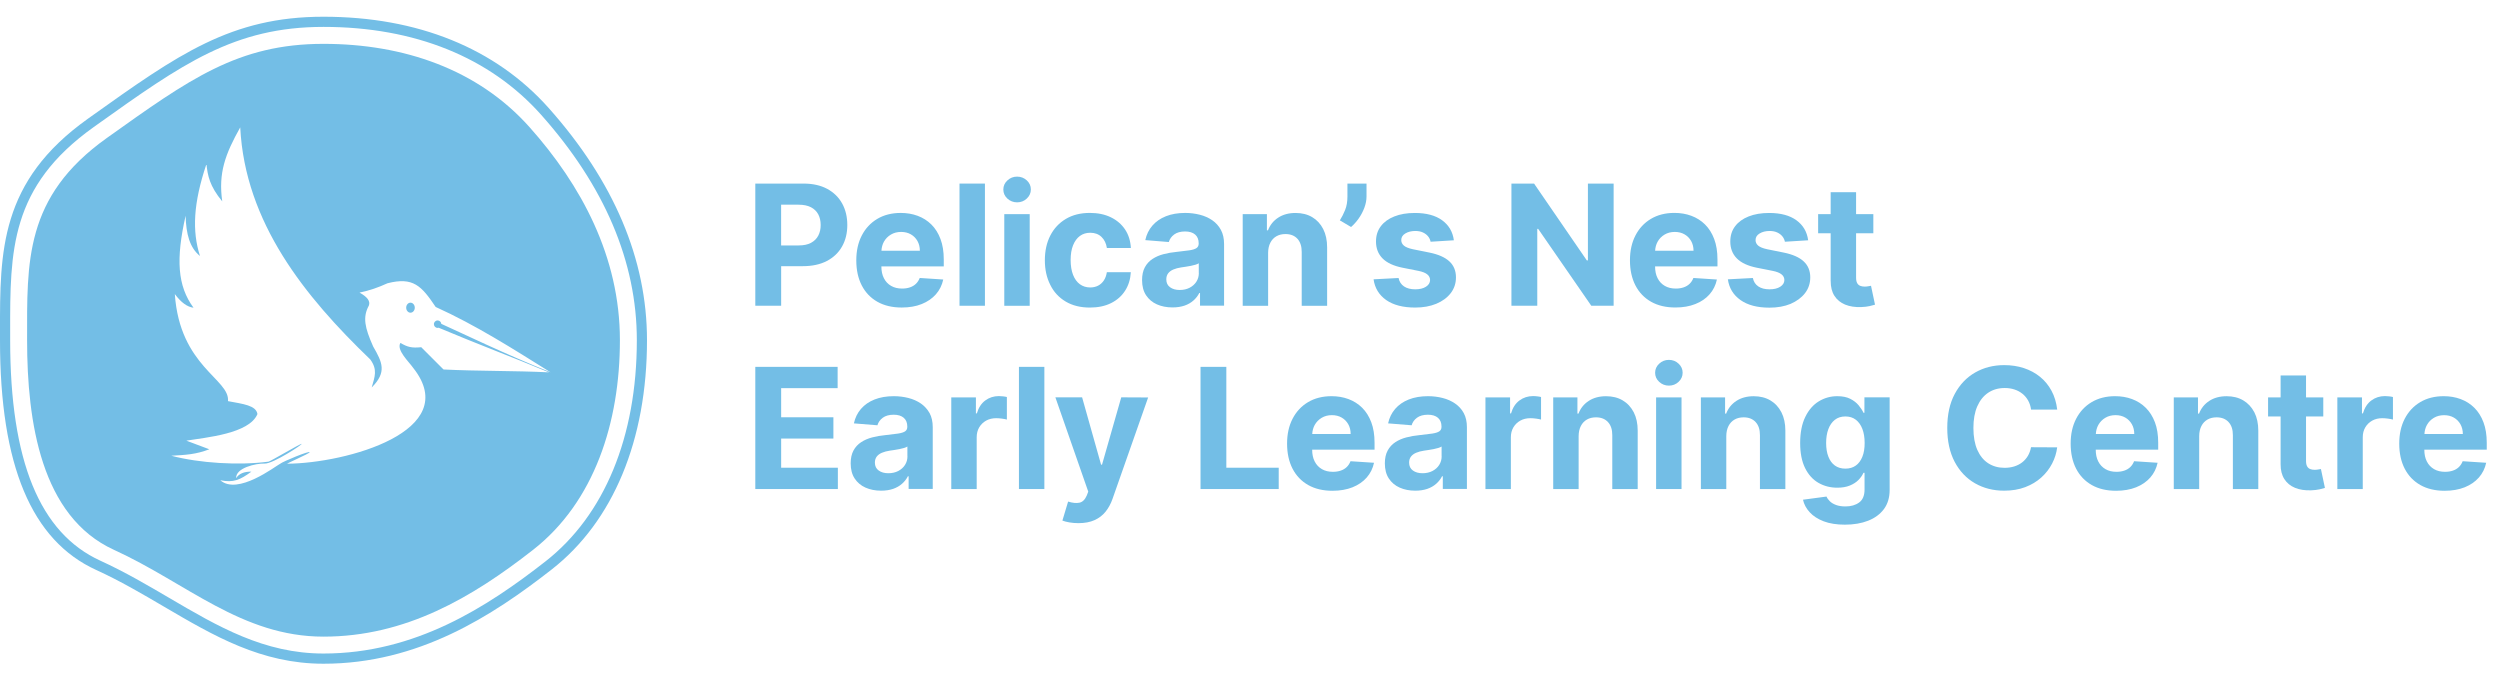
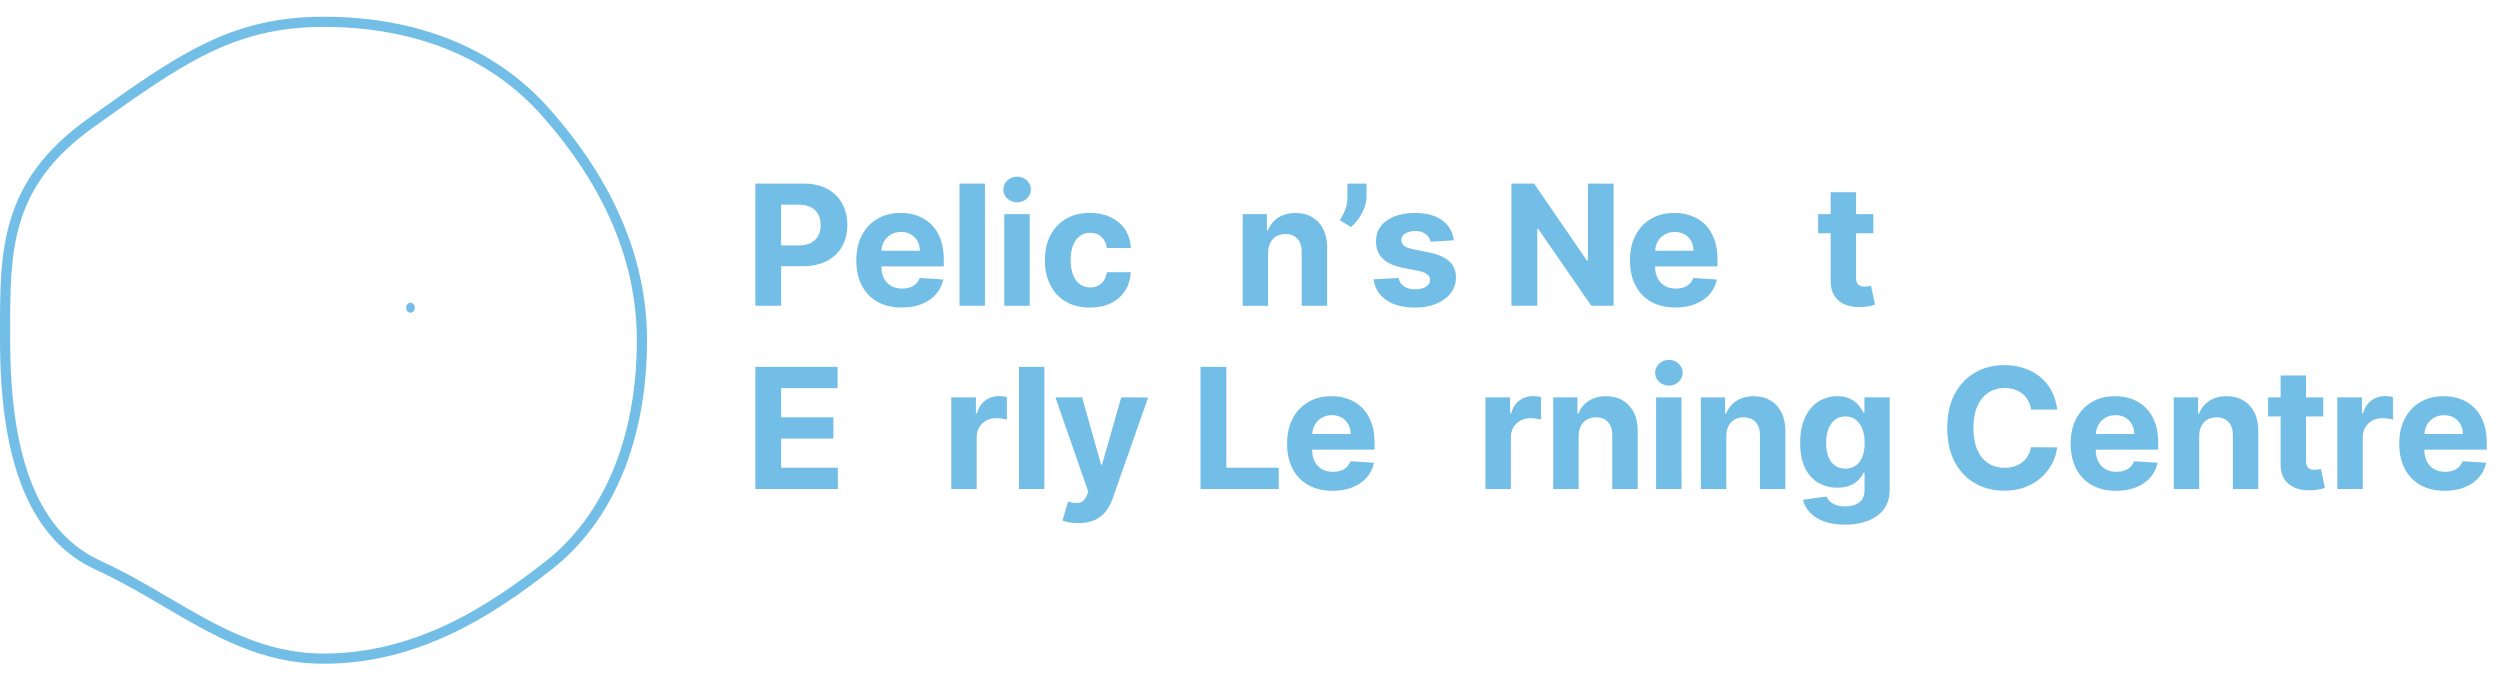
<svg xmlns="http://www.w3.org/2000/svg" version="1.1" id="Layer_1" x="0px" y="0px" viewBox="0 0 762.21 205.51" style="enable-background:new 0 0 762.21 205.51;" xml:space="preserve">
  <style type="text/css">
	.st0{fill:#73BEE6;}
</style>
  <g>
    <path class="st0" d="M252.2,57.58c-1.99-1.07-4.4-1.61-7.22-1.61h-14.7v37.25h7.88V81.15h6.62c2.86,0,5.3-0.53,7.32-1.58   c2.02-1.06,3.56-2.53,4.63-4.42c1.07-1.89,1.6-4.07,1.6-6.55c0-2.47-0.52-4.66-1.57-6.56C255.71,60.14,254.19,58.66,252.2,57.58z    M249.48,71.84c-0.49,0.94-1.23,1.67-2.22,2.2c-0.99,0.53-2.24,0.79-3.76,0.79h-5.35V62.41h5.31c1.53,0,2.79,0.26,3.78,0.77   c0.99,0.52,1.74,1.24,2.23,2.16c0.49,0.93,0.74,2.01,0.74,3.25C250.22,69.82,249.97,70.9,249.48,71.84z" />
    <path class="st0" d="M283.96,68.45c-1.19-1.18-2.59-2.06-4.18-2.65c-1.59-0.59-3.31-0.88-5.16-0.88c-2.74,0-5.13,0.61-7.16,1.82   c-2.03,1.21-3.6,2.9-4.72,5.07c-1.12,2.17-1.67,4.69-1.67,7.57c0,2.95,0.56,5.5,1.67,7.65c1.11,2.15,2.71,3.81,4.77,4.98   c2.07,1.17,4.54,1.75,7.41,1.75c2.3,0,4.34-0.35,6.1-1.06c1.76-0.71,3.21-1.7,4.33-2.98c1.12-1.28,1.86-2.78,2.23-4.5l-7.17-0.47   c-0.27,0.7-0.66,1.3-1.16,1.78c-0.51,0.49-1.12,0.85-1.84,1.09c-0.71,0.24-1.5,0.36-2.37,0.36c-1.3,0-2.42-0.27-3.36-0.82   c-0.94-0.54-1.68-1.32-2.19-2.33c-0.52-1.01-0.77-2.2-0.77-3.58v-0.02h19.02v-2.13c0-2.38-0.33-4.45-1-6.23   C286.08,71.1,285.15,69.63,283.96,68.45z M268.74,76.44c0.05-1,0.3-1.92,0.76-2.76c0.51-0.9,1.22-1.63,2.12-2.16   c0.9-0.54,1.94-0.81,3.12-0.81c1.13,0,2.12,0.25,2.97,0.74c0.85,0.49,1.52,1.17,2.01,2.03c0.48,0.86,0.73,1.85,0.73,2.97H268.74z" />
    <rect x="292.54" y="55.97" class="st0" width="7.75" height="37.25" />
    <rect x="306.19" y="65.29" class="st0" width="7.75" height="27.94" />
    <path class="st0" d="M310.1,61.69c1.15,0,2.14-0.38,2.96-1.16c0.82-0.77,1.23-1.69,1.23-2.77c0-1.08-0.41-2-1.23-2.76   c-0.82-0.76-1.81-1.15-2.97-1.15c-1.14,0-2.12,0.39-2.95,1.16c-0.83,0.77-1.24,1.69-1.24,2.77s0.41,2,1.24,2.77   C307.96,61.3,308.95,61.69,310.1,61.69z" />
    <path class="st0" d="M324.91,91.94c2.06,1.22,4.51,1.83,7.38,1.83c2.49,0,4.64-0.45,6.46-1.36c1.82-0.91,3.25-2.17,4.28-3.79   c1.04-1.62,1.62-3.49,1.74-5.63h-7.31c-0.15,0.98-0.45,1.82-0.92,2.52c-0.47,0.7-1.06,1.23-1.76,1.59   c-0.71,0.36-1.51,0.54-2.39,0.54c-1.2,0-2.25-0.33-3.15-0.98c-0.9-0.66-1.59-1.61-2.08-2.86c-0.49-1.25-0.74-2.77-0.74-4.55   c0-1.76,0.25-3.26,0.75-4.49s1.19-2.18,2.08-2.83c0.89-0.65,1.94-0.97,3.14-0.97c1.42,0,2.57,0.43,3.45,1.28   c0.88,0.85,1.42,1.98,1.63,3.37h7.31c-0.11-2.16-0.7-4.04-1.76-5.64c-1.07-1.6-2.52-2.84-4.35-3.73c-1.83-0.89-3.97-1.33-6.4-1.33   c-2.83,0-5.26,0.61-7.31,1.83c-2.05,1.22-3.63,2.91-4.74,5.07c-1.11,2.16-1.66,4.68-1.66,7.54c0,2.83,0.55,5.32,1.65,7.49   C321.28,89.03,322.85,90.72,324.91,91.94z" />
-     <path class="st0" d="M373.2,93.22V74.38c0-1.66-0.32-3.09-0.96-4.28c-0.64-1.19-1.52-2.17-2.63-2.94c-1.11-0.76-2.38-1.33-3.8-1.69   c-1.42-0.36-2.91-0.55-4.46-0.55c-2.23,0-4.19,0.34-5.88,1.01c-1.69,0.67-3.07,1.63-4.14,2.87c-1.07,1.24-1.78,2.71-2.15,4.41   l7.17,0.58c0.27-0.92,0.81-1.69,1.64-2.3c0.83-0.61,1.93-0.92,3.33-0.92c1.32,0,2.34,0.32,3.06,0.94c0.72,0.63,1.08,1.52,1.08,2.67   v0.11c0,0.59-0.22,1.04-0.67,1.35c-0.45,0.3-1.17,0.53-2.16,0.68c-0.99,0.15-2.3,0.31-3.93,0.48c-1.38,0.13-2.7,0.36-3.96,0.69   c-1.26,0.33-2.37,0.81-3.36,1.46c-0.98,0.64-1.76,1.49-2.33,2.54c-0.57,1.06-0.85,2.36-0.85,3.91c0,1.84,0.4,3.38,1.21,4.61   c0.81,1.23,1.91,2.16,3.3,2.78c1.39,0.62,2.98,0.94,4.77,0.94c1.38,0,2.6-0.19,3.66-0.55s1.96-0.89,2.71-1.55   c0.75-0.66,1.35-1.43,1.8-2.3h0.22v3.87H373.2z M365.51,83.24c0,0.98-0.25,1.86-0.75,2.64c-0.5,0.78-1.18,1.39-2.06,1.85   c-0.87,0.45-1.88,0.68-3.02,0.68c-1.19,0-2.17-0.27-2.94-0.83c-0.77-0.55-1.15-1.36-1.15-2.41c0-0.73,0.19-1.34,0.56-1.83   c0.38-0.49,0.9-0.88,1.58-1.17c0.68-0.29,1.47-0.5,2.38-0.64c0.43-0.06,0.9-0.13,1.42-0.21c0.52-0.08,1.04-0.17,1.56-0.27   c0.52-0.1,0.99-0.22,1.41-0.35c0.42-0.13,0.75-0.27,0.99-0.43V83.24z" />
    <path class="st0" d="M396.87,76.82v16.41h7.75V75.44c0-2.17-0.4-4.04-1.2-5.61c-0.8-1.57-1.92-2.78-3.36-3.63   c-1.44-0.85-3.13-1.27-5.07-1.27c-2.07,0-3.84,0.48-5.29,1.43c-1.46,0.95-2.49,2.24-3.11,3.86h-0.33v-4.93h-7.38v27.94h7.75V77.07   c0.01-1.2,0.24-2.23,0.68-3.08c0.44-0.85,1.06-1.51,1.85-1.96c0.79-0.45,1.71-0.67,2.76-0.67c1.55,0,2.77,0.48,3.66,1.45   C396.44,73.77,396.88,75.11,396.87,76.82z" />
    <path class="st0" d="M414.26,66.59c0.72-1.03,1.29-2.12,1.72-3.27c0.43-1.16,0.65-2.3,0.65-3.41v-3.93h-5.82v3.97   c0,1.54-0.23,2.89-0.7,4.06c-0.47,1.16-1,2.22-1.61,3.18l3.42,2.02C412.76,68.48,413.54,67.61,414.26,66.59z" />
    <path class="st0" d="M431.46,93.77c2.43,0,4.57-0.38,6.43-1.15c1.86-0.77,3.33-1.85,4.4-3.23c1.07-1.38,1.61-2.99,1.61-4.82   c0-2.01-0.67-3.64-2-4.87c-1.33-1.24-3.36-2.14-6.07-2.69l-5.06-1.02c-1.3-0.28-2.21-0.65-2.75-1.11c-0.53-0.46-0.8-1.02-0.8-1.69   c0-0.84,0.41-1.51,1.24-2.01c0.83-0.5,1.84-0.76,3.04-0.76c0.9,0,1.67,0.15,2.32,0.45c0.65,0.3,1.17,0.69,1.57,1.18   c0.4,0.49,0.66,1.04,0.78,1.65l7.09-0.44c-0.34-2.57-1.52-4.6-3.56-6.09c-2.03-1.49-4.81-2.24-8.34-2.24   c-2.39,0-4.47,0.35-6.25,1.06c-1.78,0.7-3.15,1.7-4.13,3c-0.98,1.3-1.46,2.84-1.46,4.64c0,2.09,0.66,3.8,1.99,5.15   s3.36,2.29,6.08,2.84l4.84,0.96c1.21,0.24,2.11,0.59,2.69,1.05c0.58,0.45,0.88,1.03,0.89,1.74c-0.01,0.84-0.43,1.52-1.26,2.05   c-0.83,0.53-1.92,0.79-3.28,0.79c-1.38,0-2.52-0.29-3.4-0.88s-1.44-1.45-1.67-2.57l-7.62,0.4c0.38,2.67,1.66,4.77,3.85,6.32   C424.82,93,427.76,93.77,431.46,93.77z" />
    <polygon class="st0" points="468.69,69.78 468.96,69.78 485.16,93.22 491.97,93.22 491.97,55.98 484.13,55.98 484.13,79.4    483.8,79.4 467.72,55.98 460.81,55.98 460.81,93.22 468.69,93.22  " />
    <path class="st0" d="M521.23,89.72c1.12-1.28,1.86-2.78,2.23-4.5l-7.17-0.47c-0.27,0.7-0.66,1.3-1.16,1.78   c-0.51,0.49-1.12,0.85-1.84,1.09c-0.71,0.24-1.5,0.36-2.36,0.36c-1.3,0-2.42-0.27-3.36-0.82c-0.94-0.54-1.68-1.32-2.19-2.33   c-0.52-1.01-0.77-2.2-0.77-3.58v-0.02h19.02v-2.13c0-2.38-0.33-4.45-1-6.23c-0.67-1.78-1.6-3.25-2.79-4.43   c-1.19-1.18-2.59-2.06-4.18-2.65c-1.59-0.59-3.31-0.88-5.16-0.88c-2.74,0-5.13,0.61-7.16,1.82c-2.03,1.21-3.6,2.9-4.72,5.07   c-1.12,2.17-1.67,4.69-1.67,7.57c0,2.95,0.56,5.5,1.67,7.65c1.11,2.15,2.71,3.81,4.77,4.98c2.07,1.17,4.54,1.75,7.41,1.75   c2.3,0,4.34-0.35,6.1-1.06C518.67,92,520.11,91,521.23,89.72z M507.5,71.52c0.9-0.54,1.94-0.81,3.12-0.81   c1.13,0,2.12,0.25,2.97,0.74c0.85,0.49,1.52,1.17,2.01,2.03c0.48,0.86,0.73,1.85,0.73,2.97h-11.71c0.05-1,0.3-1.92,0.76-2.76   C505.89,72.78,506.6,72.06,507.5,71.52z" />
-     <path class="st0" d="M550.31,89.39c1.07-1.38,1.61-2.99,1.61-4.82c0-2.01-0.67-3.64-2-4.87c-1.33-1.24-3.36-2.14-6.07-2.69   l-5.06-1.02c-1.3-0.28-2.21-0.65-2.75-1.11c-0.53-0.46-0.8-1.02-0.8-1.69c0-0.84,0.41-1.51,1.24-2.01c0.83-0.5,1.84-0.76,3.04-0.76   c0.9,0,1.67,0.15,2.32,0.45c0.65,0.3,1.17,0.69,1.57,1.18c0.4,0.49,0.66,1.04,0.78,1.65l7.09-0.44c-0.34-2.57-1.52-4.6-3.56-6.09   c-2.03-1.49-4.81-2.24-8.34-2.24c-2.39,0-4.47,0.35-6.25,1.06c-1.78,0.7-3.15,1.7-4.13,3c-0.98,1.3-1.46,2.84-1.46,4.64   c0,2.09,0.66,3.8,1.99,5.15c1.33,1.35,3.36,2.29,6.08,2.84l4.84,0.96c1.21,0.24,2.11,0.59,2.69,1.05c0.58,0.45,0.88,1.03,0.89,1.74   c-0.01,0.84-0.43,1.52-1.26,2.05c-0.83,0.53-1.92,0.79-3.28,0.79c-1.38,0-2.52-0.29-3.4-0.88c-0.89-0.59-1.44-1.45-1.67-2.57   l-7.62,0.4c0.38,2.67,1.66,4.77,3.85,6.32c2.19,1.55,5.13,2.32,8.83,2.32c2.43,0,4.57-0.38,6.43-1.15   C547.77,91.84,549.24,90.77,550.31,89.39z" />
    <path class="st0" d="M558.15,85.66c-0.01,1.83,0.37,3.35,1.15,4.55c0.77,1.2,1.86,2.09,3.26,2.66s3.03,0.82,4.9,0.75   c1.01-0.04,1.86-0.14,2.56-0.3c0.7-0.16,1.25-0.31,1.64-0.43l-1.22-5.76c-0.19,0.04-0.47,0.09-0.84,0.15   c-0.36,0.07-0.73,0.1-1.09,0.1c-0.52,0-0.98-0.08-1.37-0.24c-0.39-0.16-0.7-0.43-0.92-0.83c-0.22-0.39-0.33-0.95-0.33-1.66V71.11   h5.26v-5.82h-5.26v-6.69h-7.75v6.69h-3.82v5.82h3.82V85.66z" />
    <polygon class="st0" points="238.16,133.71 254.09,133.71 254.09,127.22 238.16,127.22 238.16,118.34 255.38,118.34 255.38,111.85    230.28,111.85 230.28,149.1 255.45,149.1 255.45,142.6 238.16,142.6  " />
-     <path class="st0" d="M280.77,123.03c-1.11-0.76-2.38-1.33-3.8-1.69c-1.42-0.36-2.91-0.55-4.46-0.55c-2.23,0-4.19,0.34-5.88,1.01   s-3.07,1.63-4.14,2.87c-1.07,1.24-1.78,2.71-2.15,4.41l7.17,0.58c0.27-0.92,0.81-1.69,1.64-2.3c0.83-0.61,1.93-0.92,3.33-0.92   c1.32,0,2.34,0.32,3.06,0.94c0.72,0.63,1.08,1.52,1.08,2.67v0.11c0,0.59-0.22,1.04-0.67,1.35c-0.45,0.3-1.17,0.53-2.16,0.68   s-2.3,0.31-3.93,0.48c-1.38,0.13-2.7,0.36-3.96,0.69c-1.25,0.33-2.37,0.81-3.36,1.46c-0.98,0.64-1.76,1.49-2.33,2.54   c-0.57,1.06-0.85,2.36-0.85,3.91c0,1.84,0.4,3.38,1.21,4.61c0.81,1.23,1.91,2.16,3.3,2.78c1.4,0.62,2.98,0.94,4.77,0.94   c1.38,0,2.6-0.19,3.66-0.55c1.05-0.37,1.96-0.89,2.71-1.55c0.75-0.66,1.35-1.43,1.8-2.3h0.22v3.87h7.35v-18.84   c0-1.66-0.32-3.09-0.96-4.28C282.75,124.78,281.88,123.8,280.77,123.03z M276.67,139.11c0,0.98-0.25,1.86-0.75,2.64   c-0.5,0.78-1.18,1.39-2.06,1.85c-0.87,0.45-1.88,0.68-3.02,0.68c-1.19,0-2.17-0.27-2.94-0.83c-0.77-0.55-1.16-1.36-1.16-2.41   c0-0.73,0.19-1.34,0.56-1.83c0.38-0.49,0.9-0.88,1.58-1.17c0.68-0.29,1.47-0.5,2.38-0.64c0.43-0.06,0.9-0.13,1.42-0.21   c0.52-0.08,1.04-0.17,1.57-0.27c0.52-0.1,0.99-0.22,1.41-0.35c0.42-0.13,0.75-0.27,0.99-0.43V139.11z" />
    <path class="st0" d="M304.54,120.76c-1.56,0-2.95,0.45-4.15,1.34c-1.2,0.89-2.05,2.2-2.56,3.94h-0.29v-4.87h-7.51v27.94h7.75v-15.8   c0-1.14,0.26-2.15,0.77-3.02c0.52-0.87,1.22-1.55,2.11-2.05c0.89-0.49,1.91-0.74,3.05-0.74c0.53,0,1.12,0.04,1.76,0.13   c0.64,0.09,1.15,0.18,1.51,0.29v-6.88c-0.34-0.09-0.73-0.15-1.18-0.2C305.34,120.78,304.92,120.76,304.54,120.76z" />
    <rect x="310.66" y="111.85" class="st0" width="7.75" height="37.25" />
    <path class="st0" d="M335.99,141.67h-0.29l-5.78-20.52h-8.15l10.02,28.74l-0.45,1.18c-0.54,1.26-1.29,1.99-2.23,2.19   c-0.94,0.2-2.09,0.09-3.46-0.34l-1.74,5.8c0.56,0.22,1.26,0.4,2.12,0.55c0.85,0.15,1.77,0.23,2.76,0.23c1.92,0,3.55-0.31,4.91-0.92   c1.36-0.61,2.48-1.47,3.37-2.58c0.89-1.11,1.6-2.41,2.12-3.9l10.86-30.92l-8.2-0.04L335.99,141.67z" />
    <polygon class="st0" points="373.89,111.85 366.02,111.85 366.02,149.1 389.86,149.1 389.86,142.6 373.89,142.6  " />
    <path class="st0" d="M415.3,124.32c-1.19-1.18-2.59-2.06-4.18-2.65c-1.59-0.59-3.31-0.88-5.16-0.88c-2.74,0-5.13,0.61-7.16,1.82   c-2.03,1.21-3.6,2.9-4.72,5.07c-1.12,2.17-1.67,4.69-1.67,7.57c0,2.95,0.56,5.5,1.67,7.65c1.11,2.15,2.71,3.81,4.77,4.98   c2.07,1.17,4.54,1.75,7.41,1.75c2.3,0,4.34-0.36,6.1-1.06c1.76-0.71,3.21-1.7,4.33-2.98c1.12-1.28,1.86-2.78,2.23-4.5l-7.17-0.47   c-0.27,0.7-0.66,1.3-1.16,1.78c-0.51,0.49-1.12,0.85-1.84,1.09c-0.71,0.24-1.5,0.36-2.37,0.36c-1.3,0-2.42-0.27-3.36-0.82   c-0.94-0.55-1.68-1.32-2.19-2.33c-0.52-1.01-0.77-2.2-0.77-3.58v-0.02h19.02v-2.13c0-2.38-0.33-4.45-1-6.23   C417.42,126.98,416.49,125.5,415.3,124.32z M400.08,132.31c0.05-1,0.3-1.92,0.76-2.76c0.51-0.9,1.22-1.63,2.12-2.17   c0.9-0.54,1.94-0.81,3.12-0.81c1.13,0,2.12,0.25,2.97,0.74c0.85,0.49,1.52,1.17,2.01,2.03c0.49,0.86,0.73,1.85,0.73,2.97H400.08z" />
-     <path class="st0" d="M443.64,123.03c-1.11-0.76-2.38-1.33-3.8-1.69s-2.91-0.55-4.46-0.55c-2.23,0-4.19,0.34-5.88,1.01   c-1.69,0.67-3.07,1.63-4.14,2.87c-1.07,1.24-1.78,2.71-2.15,4.41l7.17,0.58c0.27-0.92,0.81-1.69,1.64-2.3   c0.83-0.61,1.93-0.92,3.33-0.92c1.32,0,2.34,0.32,3.06,0.94c0.72,0.63,1.08,1.52,1.08,2.67v0.11c0,0.59-0.22,1.04-0.67,1.35   c-0.45,0.3-1.17,0.53-2.16,0.68c-0.99,0.15-2.3,0.31-3.93,0.48c-1.38,0.13-2.7,0.36-3.96,0.69c-1.26,0.33-2.37,0.81-3.36,1.46   c-0.98,0.64-1.76,1.49-2.33,2.54c-0.57,1.06-0.86,2.36-0.86,3.91c0,1.84,0.4,3.38,1.21,4.61c0.81,1.23,1.91,2.16,3.3,2.78   c1.39,0.62,2.98,0.94,4.77,0.94c1.38,0,2.6-0.19,3.66-0.55c1.06-0.37,1.96-0.89,2.71-1.55c0.75-0.66,1.35-1.43,1.8-2.3h0.22v3.87   h7.35v-18.84c0-1.66-0.32-3.09-0.96-4.28S444.75,123.8,443.64,123.03z M439.54,139.11c0,0.98-0.25,1.86-0.75,2.64   c-0.5,0.78-1.18,1.39-2.06,1.85c-0.87,0.45-1.88,0.68-3.02,0.68c-1.19,0-2.17-0.27-2.94-0.83c-0.77-0.55-1.15-1.36-1.15-2.41   c0-0.73,0.19-1.34,0.56-1.83c0.38-0.49,0.9-0.88,1.58-1.17c0.68-0.29,1.47-0.5,2.38-0.64c0.43-0.06,0.9-0.13,1.42-0.21   c0.52-0.08,1.04-0.17,1.56-0.27s0.99-0.22,1.41-0.35c0.42-0.13,0.75-0.27,0.99-0.43V139.11z" />
    <path class="st0" d="M467.4,120.76c-1.56,0-2.95,0.45-4.15,1.34c-1.2,0.89-2.05,2.2-2.56,3.94h-0.29v-4.87h-7.51v27.94h7.75v-15.8   c0-1.14,0.26-2.15,0.77-3.02c0.52-0.87,1.22-1.55,2.11-2.05c0.89-0.49,1.91-0.74,3.05-0.74c0.53,0,1.12,0.04,1.76,0.13   c0.64,0.09,1.15,0.18,1.51,0.29v-6.88c-0.34-0.09-0.73-0.15-1.18-0.2C468.21,120.78,467.79,120.76,467.4,120.76z" />
    <path class="st0" d="M494.73,122.07c-1.44-0.85-3.13-1.27-5.07-1.27c-2.07,0-3.84,0.48-5.29,1.43s-2.49,2.24-3.11,3.86h-0.33v-4.93   h-7.38v27.94h7.75v-16.15c0.01-1.2,0.24-2.23,0.68-3.08c0.44-0.85,1.06-1.51,1.85-1.96c0.79-0.45,1.71-0.67,2.76-0.67   c1.55,0,2.77,0.48,3.66,1.45c0.89,0.96,1.32,2.3,1.31,4.01v16.41h7.75v-17.79c0-2.17-0.4-4.04-1.2-5.61   C497.29,124.13,496.17,122.92,494.73,122.07z" />
    <path class="st0" d="M508.81,109.72c-1.14,0-2.12,0.39-2.95,1.16c-0.83,0.77-1.24,1.69-1.24,2.77c0,1.08,0.41,2,1.24,2.77   c0.82,0.76,1.81,1.15,2.96,1.15c1.15,0,2.14-0.38,2.96-1.16c0.82-0.77,1.23-1.69,1.23-2.77c0-1.08-0.41-2-1.23-2.76   C510.97,110.1,509.97,109.72,508.81,109.72z" />
    <rect x="504.92" y="121.16" class="st0" width="7.75" height="27.94" />
    <path class="st0" d="M539.75,122.07c-1.44-0.85-3.13-1.27-5.07-1.27c-2.07,0-3.84,0.48-5.29,1.43c-1.45,0.95-2.49,2.24-3.11,3.86   h-0.33v-4.93h-7.38v27.94h7.75v-16.15c0.01-1.2,0.24-2.23,0.68-3.08c0.44-0.85,1.06-1.51,1.85-1.96c0.79-0.45,1.71-0.67,2.76-0.67   c1.55,0,2.77,0.48,3.66,1.45c0.89,0.96,1.32,2.3,1.31,4.01v16.41h7.75v-17.79c0-2.17-0.4-4.04-1.2-5.61   C542.31,124.13,541.19,122.92,539.75,122.07z" />
    <path class="st0" d="M568.44,125.85h-0.29c-0.35-0.75-0.85-1.52-1.5-2.3c-0.65-0.78-1.5-1.44-2.56-1.97   c-1.05-0.53-2.36-0.79-3.93-0.79c-2.05,0-3.93,0.53-5.65,1.58s-3.09,2.64-4.12,4.77c-1.03,2.12-1.55,4.77-1.55,7.93   c0,3.09,0.51,5.65,1.52,7.67c1.01,2.02,2.38,3.52,4.09,4.49c1.72,0.98,3.62,1.46,5.72,1.46c1.48,0,2.75-0.22,3.82-0.66   c1.07-0.44,1.94-1,2.62-1.69c0.68-0.69,1.19-1.42,1.53-2.2h0.33v5.11c0,1.83-0.55,3.15-1.65,3.95c-1.1,0.8-2.49,1.2-4.17,1.2   c-1.13,0-2.08-0.15-2.86-0.44c-0.78-0.29-1.41-0.66-1.88-1.12c-0.47-0.45-0.82-0.94-1.04-1.45l-7.17,0.96   c0.31,1.41,1,2.69,2.06,3.84c1.06,1.15,2.48,2.07,4.26,2.75c1.79,0.68,3.94,1.02,6.45,1.02c2.67,0,5.03-0.4,7.08-1.2   c2.05-0.8,3.66-1.99,4.83-3.56c1.16-1.57,1.74-3.52,1.74-5.85v-28.21h-7.69V125.85z M567.81,139.25c-0.47,1.17-1.13,2.07-2,2.69   c-0.87,0.62-1.93,0.94-3.18,0.94c-1.27,0-2.34-0.32-3.21-0.95s-1.53-1.54-1.98-2.71c-0.46-1.17-0.68-2.56-0.68-4.17   c0-1.59,0.22-2.99,0.67-4.2s1.11-2.16,1.98-2.85c0.87-0.69,1.95-1.03,3.22-1.03c1.25,0,2.31,0.33,3.18,1c0.87,0.67,1.54,1.6,2,2.81   c0.46,1.21,0.69,2.63,0.69,4.26C568.51,136.67,568.28,138.08,567.81,139.25z" />
    <path class="st0" d="M606.18,119.73c1.43-0.95,3.11-1.43,5.04-1.43c1.07,0,2.06,0.15,2.97,0.45c0.92,0.3,1.72,0.74,2.43,1.31   s1.28,1.26,1.73,2.06c0.45,0.81,0.75,1.72,0.89,2.76h7.97c-0.26-2.16-0.83-4.07-1.74-5.75c-0.9-1.67-2.07-3.09-3.5-4.25   c-1.43-1.16-3.07-2.04-4.92-2.65c-1.85-0.61-3.85-0.91-6.01-0.91c-3.27,0-6.22,0.75-8.84,2.25c-2.62,1.5-4.69,3.67-6.22,6.52   c-1.53,2.85-2.29,6.31-2.29,10.37c0,4.05,0.76,7.5,2.26,10.35c1.51,2.85,3.57,5.03,6.18,6.53c2.61,1.5,5.58,2.26,8.9,2.26   c2.39,0,4.53-0.36,6.43-1.08c1.9-0.72,3.53-1.7,4.91-2.95c1.38-1.24,2.47-2.66,3.29-4.24c0.82-1.58,1.33-3.23,1.54-4.94l-7.97-0.04   c-0.18,1-0.51,1.88-0.97,2.66c-0.47,0.77-1.05,1.43-1.75,1.97c-0.7,0.54-1.51,0.95-2.41,1.23c-0.9,0.28-1.88,0.42-2.94,0.42   c-1.88,0-3.53-0.46-4.97-1.38c-1.43-0.92-2.54-2.29-3.34-4.09c-0.79-1.81-1.19-4.04-1.19-6.69c0-2.58,0.39-4.78,1.18-6.59   C603.64,122.07,604.75,120.68,606.18,119.73z" />
    <path class="st0" d="M654.2,124.32c-1.19-1.18-2.59-2.06-4.18-2.65c-1.59-0.59-3.31-0.88-5.16-0.88c-2.74,0-5.13,0.61-7.16,1.82   s-3.6,2.9-4.72,5.07c-1.12,2.17-1.67,4.69-1.67,7.57c0,2.95,0.56,5.5,1.67,7.65c1.11,2.15,2.71,3.81,4.77,4.98   c2.07,1.17,4.54,1.75,7.41,1.75c2.3,0,4.34-0.36,6.1-1.06c1.76-0.71,3.21-1.7,4.33-2.98c1.12-1.28,1.86-2.78,2.23-4.5l-7.17-0.47   c-0.27,0.7-0.66,1.3-1.16,1.78c-0.51,0.49-1.12,0.85-1.84,1.09c-0.71,0.24-1.5,0.36-2.37,0.36c-1.3,0-2.42-0.27-3.36-0.82   c-0.94-0.55-1.68-1.32-2.19-2.33c-0.52-1.01-0.77-2.2-0.77-3.58v-0.02H658v-2.13c0-2.38-0.33-4.45-1-6.23   C656.33,126.98,655.4,125.5,654.2,124.32z M638.99,132.31c0.05-1,0.3-1.92,0.76-2.76c0.51-0.9,1.22-1.63,2.12-2.17   c0.9-0.54,1.94-0.81,3.12-0.81c1.13,0,2.12,0.25,2.97,0.74c0.85,0.49,1.52,1.17,2.01,2.03c0.49,0.86,0.73,1.85,0.73,2.97H638.99z" />
    <path class="st0" d="M683.93,122.07c-1.44-0.85-3.13-1.27-5.07-1.27c-2.07,0-3.84,0.48-5.29,1.43c-1.45,0.95-2.49,2.24-3.11,3.86   h-0.33v-4.93h-7.38v27.94h7.75v-16.15c0.01-1.2,0.24-2.23,0.68-3.08c0.44-0.85,1.06-1.51,1.86-1.96c0.79-0.45,1.71-0.67,2.76-0.67   c1.55,0,2.77,0.48,3.66,1.45c0.89,0.96,1.32,2.3,1.31,4.01v16.41h7.75v-17.79c0-2.17-0.4-4.04-1.2-5.61   C686.49,124.13,685.37,122.92,683.93,122.07z" />
    <path class="st0" d="M706.78,143.14c-0.36,0.07-0.73,0.1-1.09,0.1c-0.52,0-0.98-0.08-1.37-0.24c-0.39-0.16-0.7-0.43-0.92-0.83   c-0.22-0.39-0.33-0.95-0.33-1.66v-13.53h5.26v-5.82h-5.26v-6.69h-7.75v6.69h-3.82v5.82h3.82v14.55c-0.01,1.83,0.37,3.35,1.15,4.55   c0.77,1.2,1.86,2.08,3.26,2.66c1.4,0.57,3.03,0.82,4.9,0.75c1.01-0.04,1.86-0.14,2.56-0.3c0.7-0.16,1.25-0.31,1.64-0.43l-1.22-5.76   C707.43,143.02,707.15,143.07,706.78,143.14z" />
    <path class="st0" d="M727.13,120.76c-1.57,0-2.95,0.45-4.15,1.34c-1.2,0.89-2.05,2.2-2.56,3.94h-0.29v-4.87h-7.51v27.94h7.75v-15.8   c0-1.14,0.26-2.15,0.77-3.02c0.52-0.87,1.22-1.55,2.11-2.05c0.89-0.49,1.91-0.74,3.05-0.74c0.53,0,1.12,0.04,1.76,0.13   s1.15,0.18,1.51,0.29v-6.88c-0.34-0.09-0.73-0.15-1.18-0.2C727.93,120.78,727.52,120.76,727.13,120.76z" />
    <path class="st0" d="M758.17,137.11v-2.13c0-2.38-0.33-4.45-1-6.23c-0.67-1.78-1.6-3.25-2.79-4.43c-1.19-1.18-2.59-2.06-4.18-2.65   c-1.59-0.59-3.31-0.88-5.16-0.88c-2.74,0-5.13,0.61-7.16,1.82c-2.03,1.21-3.6,2.9-4.72,5.07c-1.12,2.17-1.67,4.69-1.67,7.57   c0,2.95,0.56,5.5,1.67,7.65c1.11,2.15,2.71,3.81,4.77,4.98c2.07,1.17,4.54,1.75,7.41,1.75c2.3,0,4.34-0.36,6.1-1.06   c1.76-0.71,3.21-1.7,4.33-2.98c1.12-1.28,1.86-2.78,2.23-4.5l-7.17-0.47c-0.27,0.7-0.66,1.3-1.16,1.78   c-0.51,0.49-1.12,0.85-1.84,1.09c-0.71,0.24-1.5,0.36-2.37,0.36c-1.3,0-2.42-0.27-3.36-0.82c-0.94-0.55-1.68-1.32-2.19-2.33   c-0.52-1.01-0.77-2.2-0.77-3.58v-0.02H758.17z M742.05,127.39c0.9-0.54,1.94-0.81,3.12-0.81c1.13,0,2.12,0.25,2.97,0.74   c0.85,0.49,1.52,1.17,2.01,2.03c0.48,0.86,0.73,1.85,0.73,2.97h-11.71c0.05-1,0.3-1.92,0.76-2.76   C740.44,128.65,741.15,127.93,742.05,127.39z" />
  </g>
  <path class="st0" d="M98.63,8.2c-27.21,0-43.01,11.26-69.19,29.92l-0.88,0.63C3.05,56.94,3.07,76.48,3.1,101.22l0,2.51  c0,36.79,9,58.79,27.53,67.23c7.4,3.38,14.27,7.41,20.91,11.3c14.89,8.74,28.96,16.99,47.09,16.99c27.97,0,49.92-14.21,67.69-28.1  c17.95-14.04,27.84-37.98,27.84-67.42c0-23.89-9.83-47.03-29.21-68.77C149.34,17.46,126.4,8.2,98.63,8.2 M98.63,202.36  c-18.98,0-33.39-8.46-48.66-17.42c-6.58-3.86-13.37-7.85-20.63-11.16C9.6,164.78,0,141.87,0,103.73l0-2.5  c-0.03-24.62-0.06-45.88,26.76-65l0.88-0.63C54.32,16.58,70.43,5.1,98.63,5.1c28.68,0,52.42,9.61,68.63,27.8  c19.9,22.33,30,46.16,30,70.83c0,30.42-10.31,55.23-29.03,69.87C150.04,187.82,127.55,202.36,98.63,202.36" />
-   <path class="st0" d="M133.4,99.97c0.12,0,0.23-0.02,0.34-0.05c11.38,4.81,23.15,9.22,33.6,13.6c-10.29-0.51-21.82-0.35-32.12-0.87  c-2.26-2.26-4.53-4.53-6.79-6.79c-2.92,0.29-4.19-0.04-6.35-1.31c-1.3,2.17,2.56,5.69,3.94,7.67c15.2,19.26-20.52,29.02-38.43,29.16  c-0.41,0,6.78-3.1,6.81-3.49c0.04-0.59-8.26,2.88-8.9,3.45c-1.63,0.85-13.02,9.75-18.34,5.08c4,0.79,5.96-0.04,9.49-2.62  c-2.13-0.05-3.86,0.6-4.64,2c-0.24-3.15,6.09-4.57,8.67-4.46c2.48,0.15,11.95-6.06,11.26-6.02c-0.53,0.03-9.54,5.36-10.07,5.43  c-9.07,1.21-21.05,0.46-29.66-1.8c4.4-0.25,7.52-0.39,11.61-1.97c-2.34-0.88-4.67-1.75-7.01-2.63c5.98-0.98,19.18-2.09,21.68-8.11  c-0.42-2.66-4.38-3.07-8.98-3.94c0.61-6.76-14.69-10.49-16.21-32.64c1.9,2.56,3.8,3.94,5.7,4.16c-4.9-6.63-5.41-14.84-2.41-28.04  c0.15,5.63,1.27,9.77,4.38,12.27c-2.43-7.59-2.05-16.05,1.97-28.04c0.38,3.53,0.95,6.7,4.82,11.39c-1.23-8.66,0.92-14.43,5.48-22.56  c1.49,29.05,19.71,51.58,39.65,70.75c2.27,3.12,1.39,5.19,0.44,8.54c4.66-4.66,3.26-7.62,0.44-12.49  c-2.59-5.83-3.23-8.92-1.31-12.48c0.51-1.32-0.44-2.63-2.85-3.95c3.18-0.67,5.58-1.51,8.54-2.85c7.81-1.99,10.35,0.77,14.68,7.23  c12.35,5.59,23.58,12.77,35.05,19.93c-14.03-5.62-27.42-12.13-33.33-14.78c-0.05-0.58-0.54-1.04-1.13-1.04  c-0.62,0-1.13,0.51-1.13,1.13S132.78,99.97,133.4,99.97 M161.44,38.76c-15.73-17.64-38.4-25.39-62.81-25.39  c-26.08,0-40.88,10.76-66.07,28.71C7.38,60.02,8.26,79.9,8.26,103.73c0,24.96,4.3,53.79,26.47,63.9s38.95,26.47,63.9,26.47  s45.19-11.83,63.9-26.47C181.25,153,189,128.69,189,103.73C189,78.23,177.17,56.39,161.44,38.76" />
  <path class="st0" d="M125.15,92.28c-0.72,0-1.31,0.69-1.31,1.53c0,0.84,0.59,1.53,1.31,1.53c0.72,0,1.31-0.69,1.31-1.53  C126.46,92.97,125.87,92.28,125.15,92.28" />
</svg>